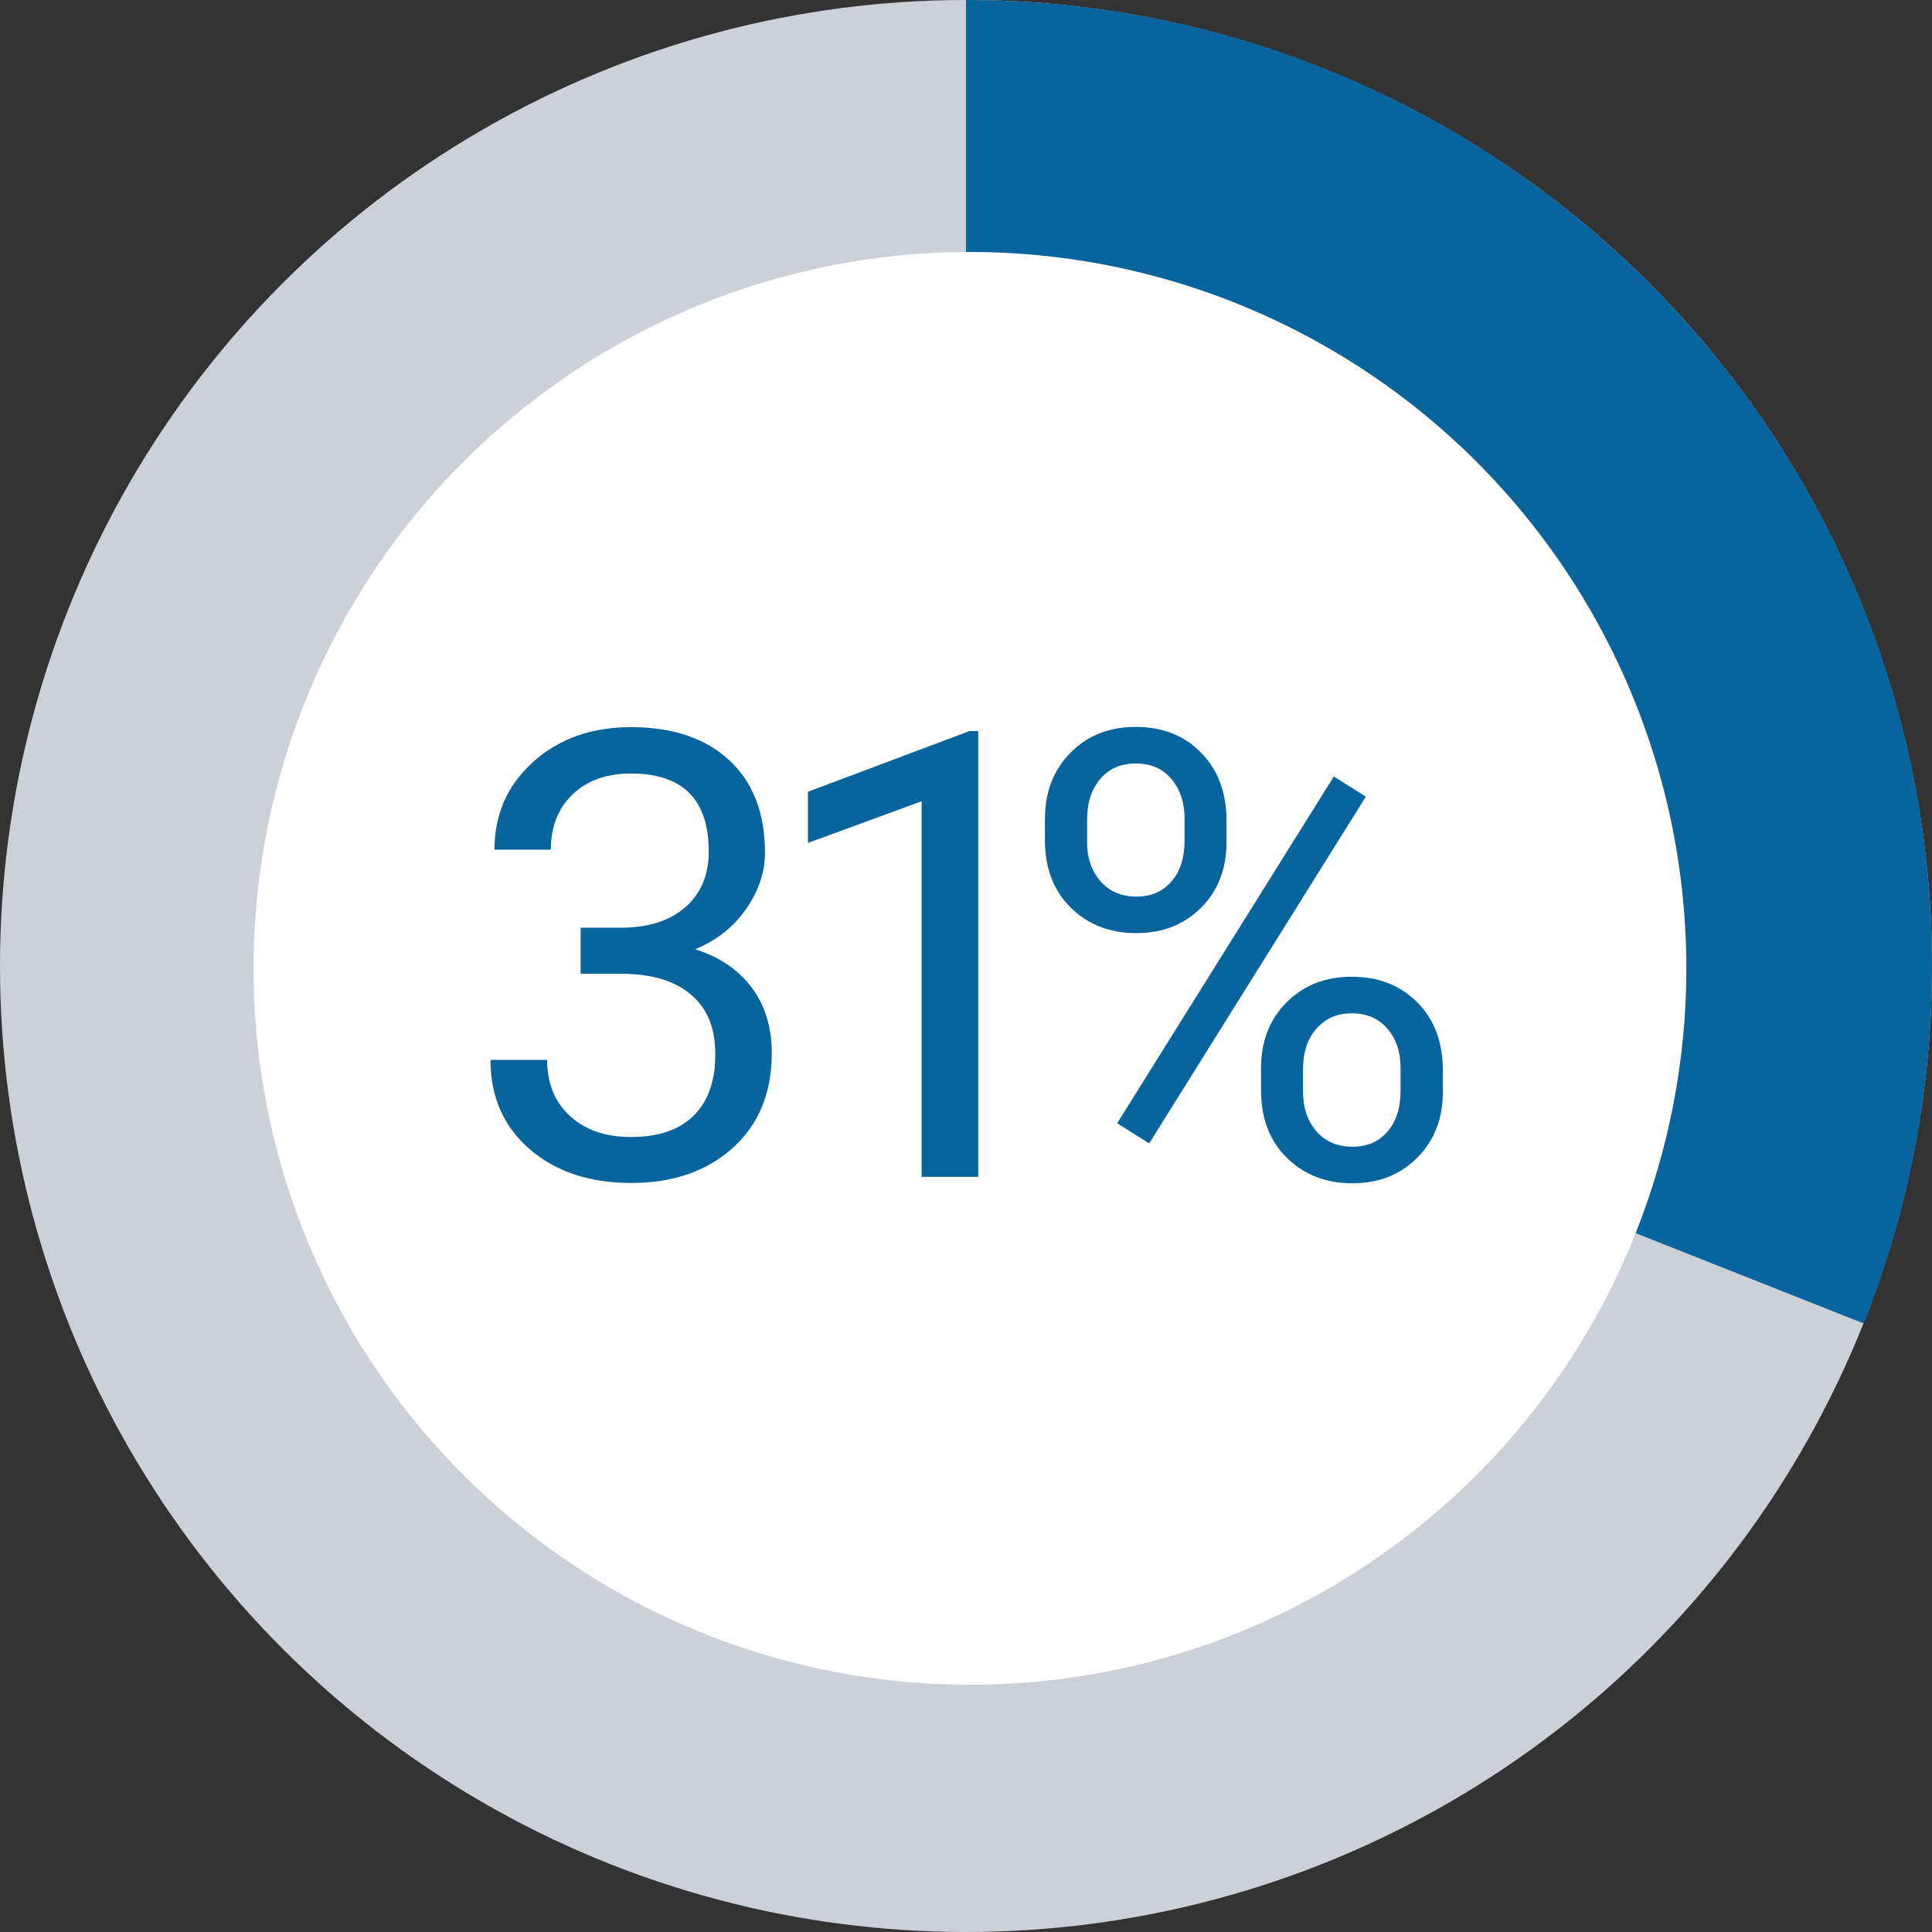
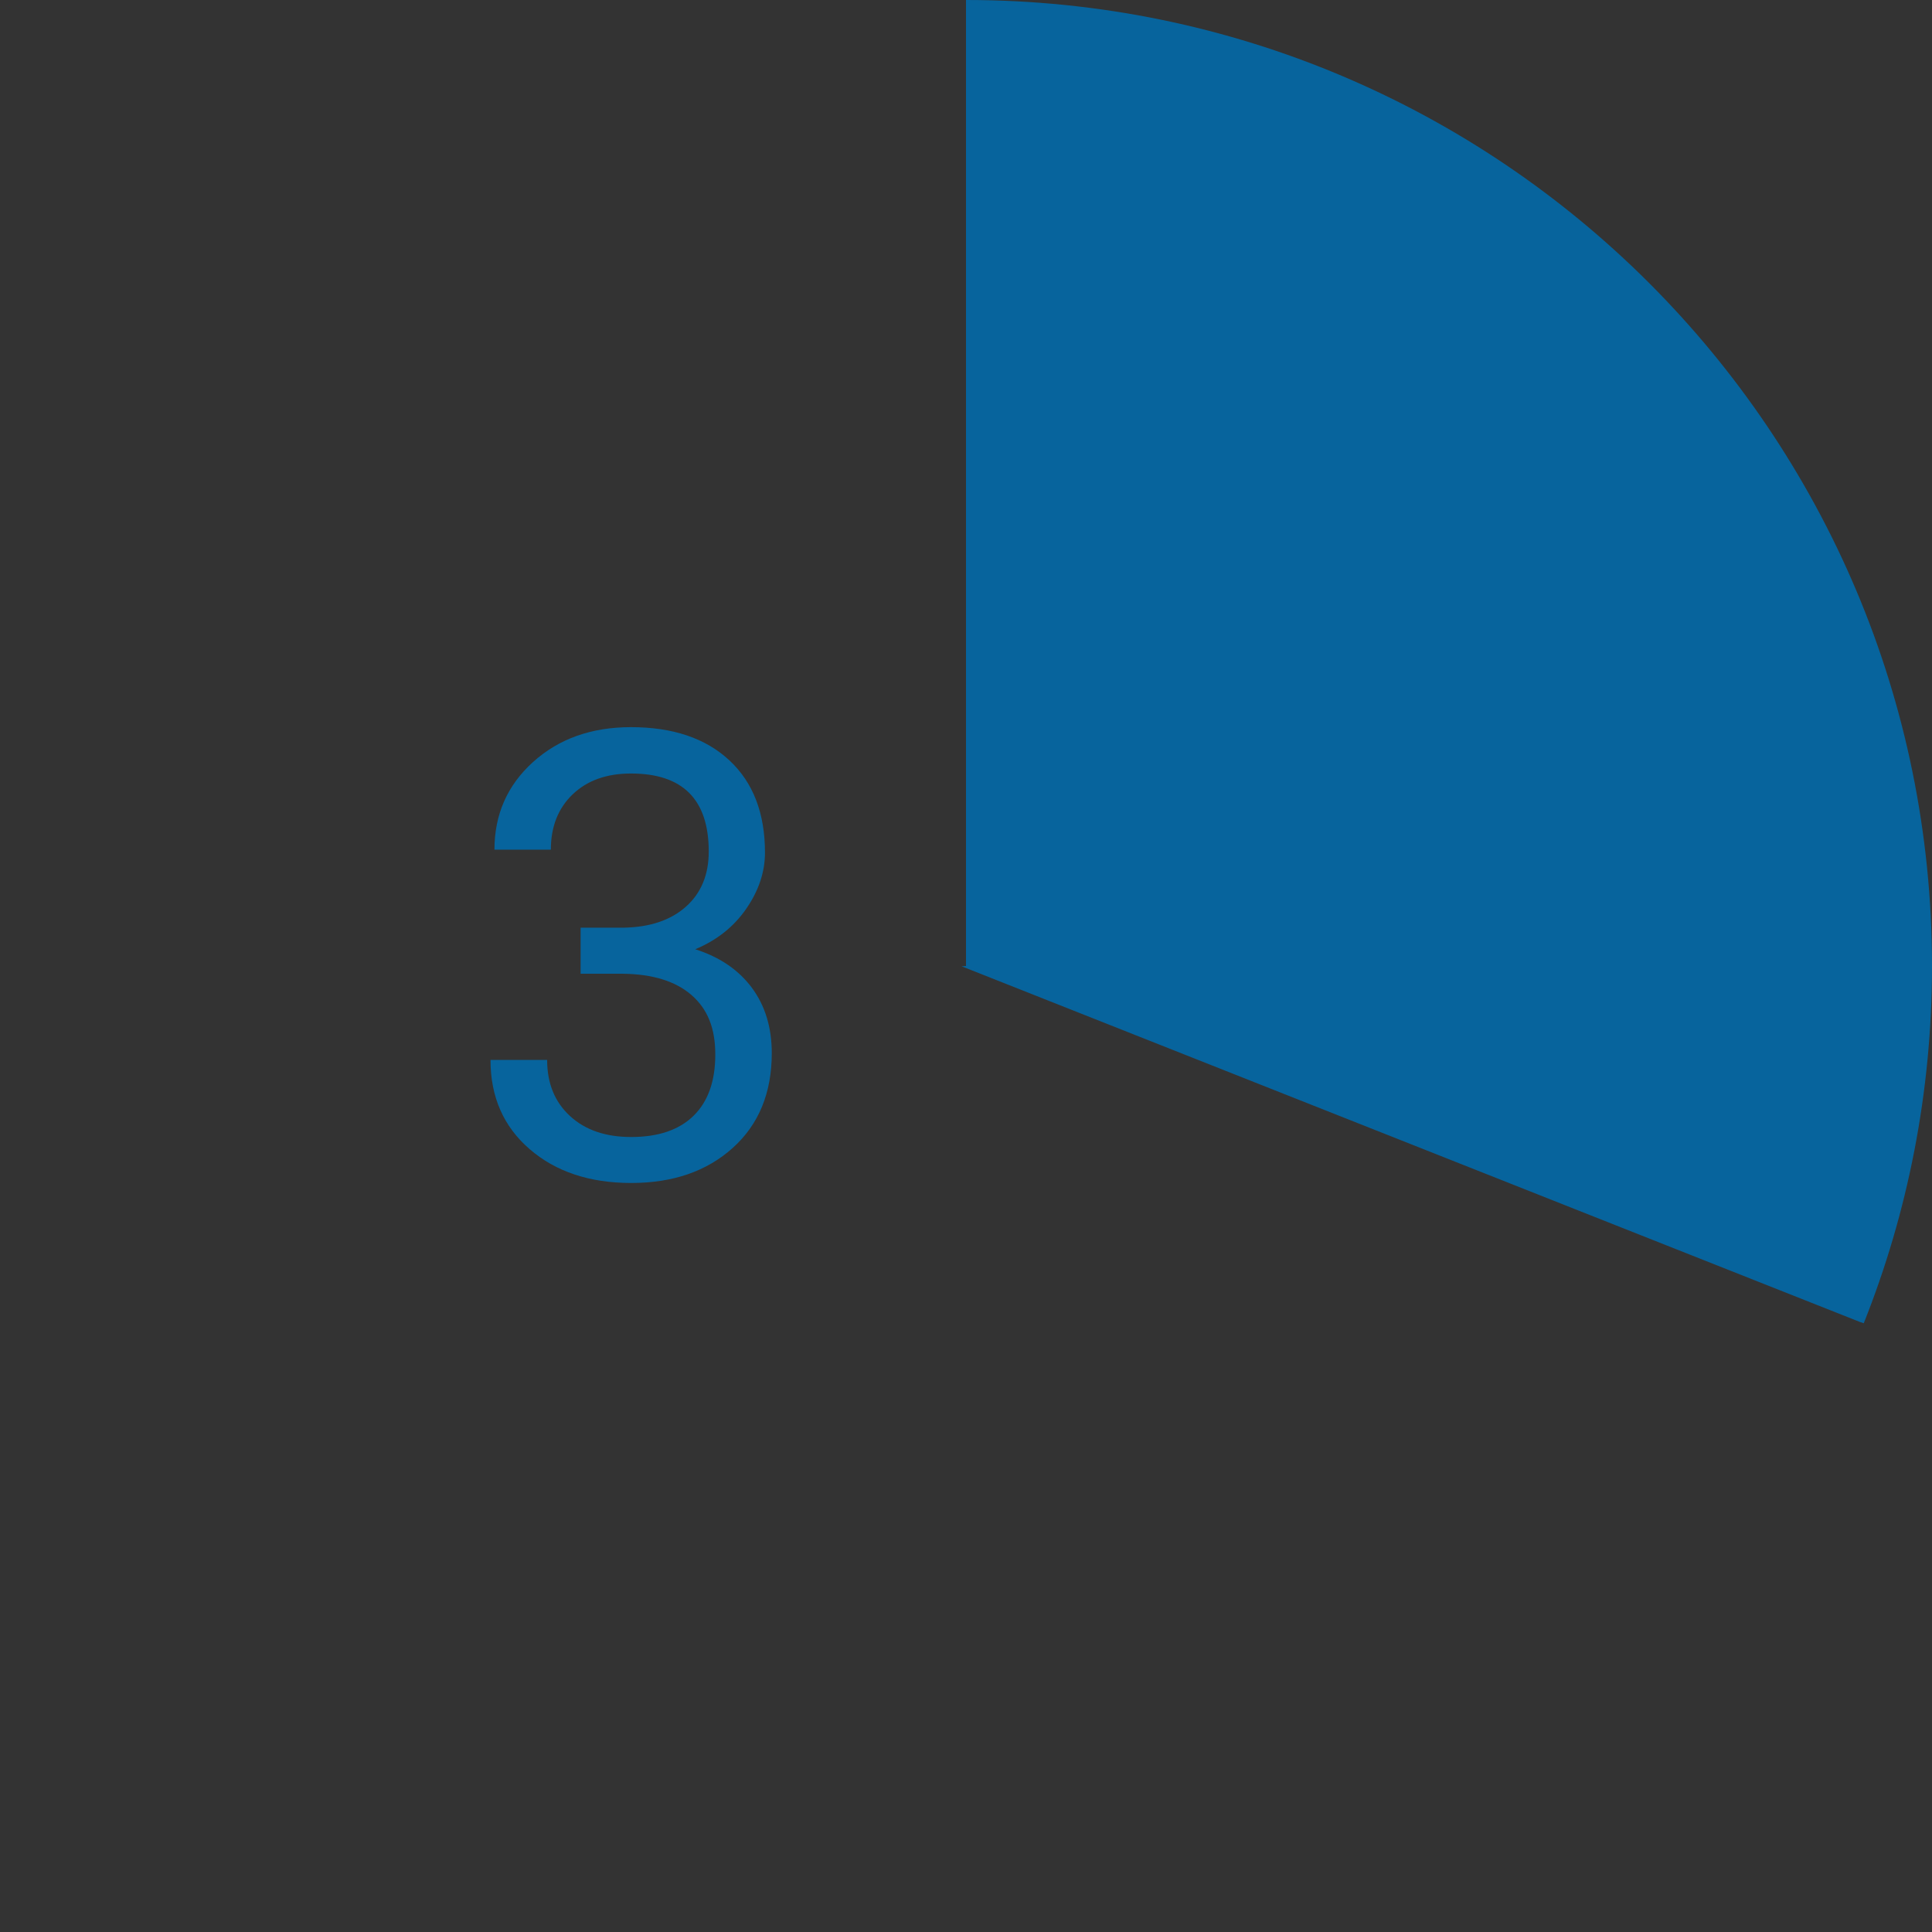
<svg xmlns="http://www.w3.org/2000/svg" viewBox="0 0 244.6 244.6">
  <rect x="0" y="0" width="244.6" height="244.6" fill="#333333" stroke="none" />
  <defs>
    <style>.cls-1{fill:none;}.cls-2{fill:#cbd1d7;}.cls-3{fill:#fff;}.cls-4{fill:#07649d;}</style>
  </defs>
  <g id="Grey_circle">
-     <circle id="SVGID" class="cls-2" cx="122.3" cy="122.3" r="122.3" />
-     <circle class="cls-1" cx="123.1" cy="122.6" r="94.6" />
-   </g>
+     </g>
  <g id="Vertical_3.6_">
    <path class="cls-4" d="M121.75,122.34l113.71,45.02.5.17c5.57-13.99,8.64-29.25,8.64-45.23C244.6,54.76,189.84,0,122.3,0v122.3l-.55.04Z" />
  </g>
  <g id="Inner_circle">
-     <circle class="cls-3" cx="122.8" cy="122.6" r="90.7" />
-   </g>
+     </g>
  <g id="Number">
    <path class="cls-4" d="M73.53,117.45h5.36c3.37-.05,6.02-.94,7.95-2.66,1.93-1.72,2.89-4.05,2.89-6.98,0-6.58-3.28-9.88-9.84-9.88-3.09,0-5.55.88-7.39,2.64-1.84,1.76-2.76,4.1-2.76,7h-7.14c0-4.45,1.63-8.15,4.88-11.09,3.25-2.94,7.39-4.42,12.4-4.42,5.3,0,9.45,1.4,12.46,4.2,3.01,2.8,4.51,6.7,4.51,11.69,0,2.44-.79,4.81-2.37,7.1-1.58,2.29-3.74,4-6.46,5.13,3.09.98,5.47,2.6,7.16,4.86,1.68,2.26,2.53,5.03,2.53,8.29,0,5.04-1.65,9.04-4.94,12-3.29,2.96-7.57,4.44-12.85,4.44s-9.56-1.43-12.86-4.28c-3.31-2.86-4.96-6.62-4.96-11.3h7.17c0,2.96.96,5.32,2.89,7.1s4.51,2.66,7.75,2.66c3.45,0,6.08-.9,7.91-2.7,1.83-1.8,2.74-4.38,2.74-7.75s-1-5.77-3.01-7.52c-2.01-1.75-4.9-2.65-8.68-2.7h-5.36v-5.83Z" />
-     <path class="cls-4" d="M123.86,149h-7.18v-47.56l-14.39,5.28v-6.48l20.44-7.68h1.12v56.43Z" />
-     <path class="cls-4" d="M132.3,103.64c0-3.37,1.07-6.15,3.22-8.33,2.15-2.19,4.9-3.28,8.27-3.28s6.19,1.1,8.31,3.3c2.12,2.2,3.18,5.05,3.18,8.54v2.74c0,3.39-1.07,6.17-3.22,8.31-2.15,2.15-4.88,3.22-8.2,3.22s-6.11-1.07-8.29-3.22c-2.19-2.15-3.28-5.01-3.28-8.58v-2.7ZM137.62,106.59c0,2.01.57,3.67,1.7,4.97s2.65,1.95,4.55,1.95,3.3-.63,4.42-1.89c1.12-1.26,1.68-2.99,1.68-5.18v-2.82c0-2.01-.55-3.67-1.66-4.99s-2.61-1.97-4.51-1.97-3.41.66-4.51,1.97c-1.11,1.31-1.66,3.03-1.66,5.14v2.82ZM145.49,144.76l-4.05-2.55,27.43-43.9,4.05,2.55-27.43,43.9ZM159.65,135.23c0-3.37,1.07-6.14,3.22-8.31,2.15-2.17,4.9-3.26,8.27-3.26s6.13,1.08,8.29,3.24,3.24,5.03,3.24,8.6v2.74c0,3.37-1.07,6.14-3.22,8.31-2.15,2.17-4.89,3.26-8.23,3.26s-6.11-1.07-8.29-3.22c-2.19-2.15-3.28-5.01-3.28-8.58v-2.78ZM164.97,138.22c0,2.04.57,3.71,1.7,5.01,1.13,1.3,2.65,1.95,4.55,1.95s3.33-.64,4.44-1.91c1.11-1.28,1.66-3.01,1.66-5.2v-2.86c0-2.04-.56-3.7-1.68-4.99-1.12-1.29-2.62-1.93-4.49-1.93s-3.31.64-4.46,1.91c-1.14,1.28-1.72,3-1.72,5.16v2.86Z" />
  </g>
</svg>